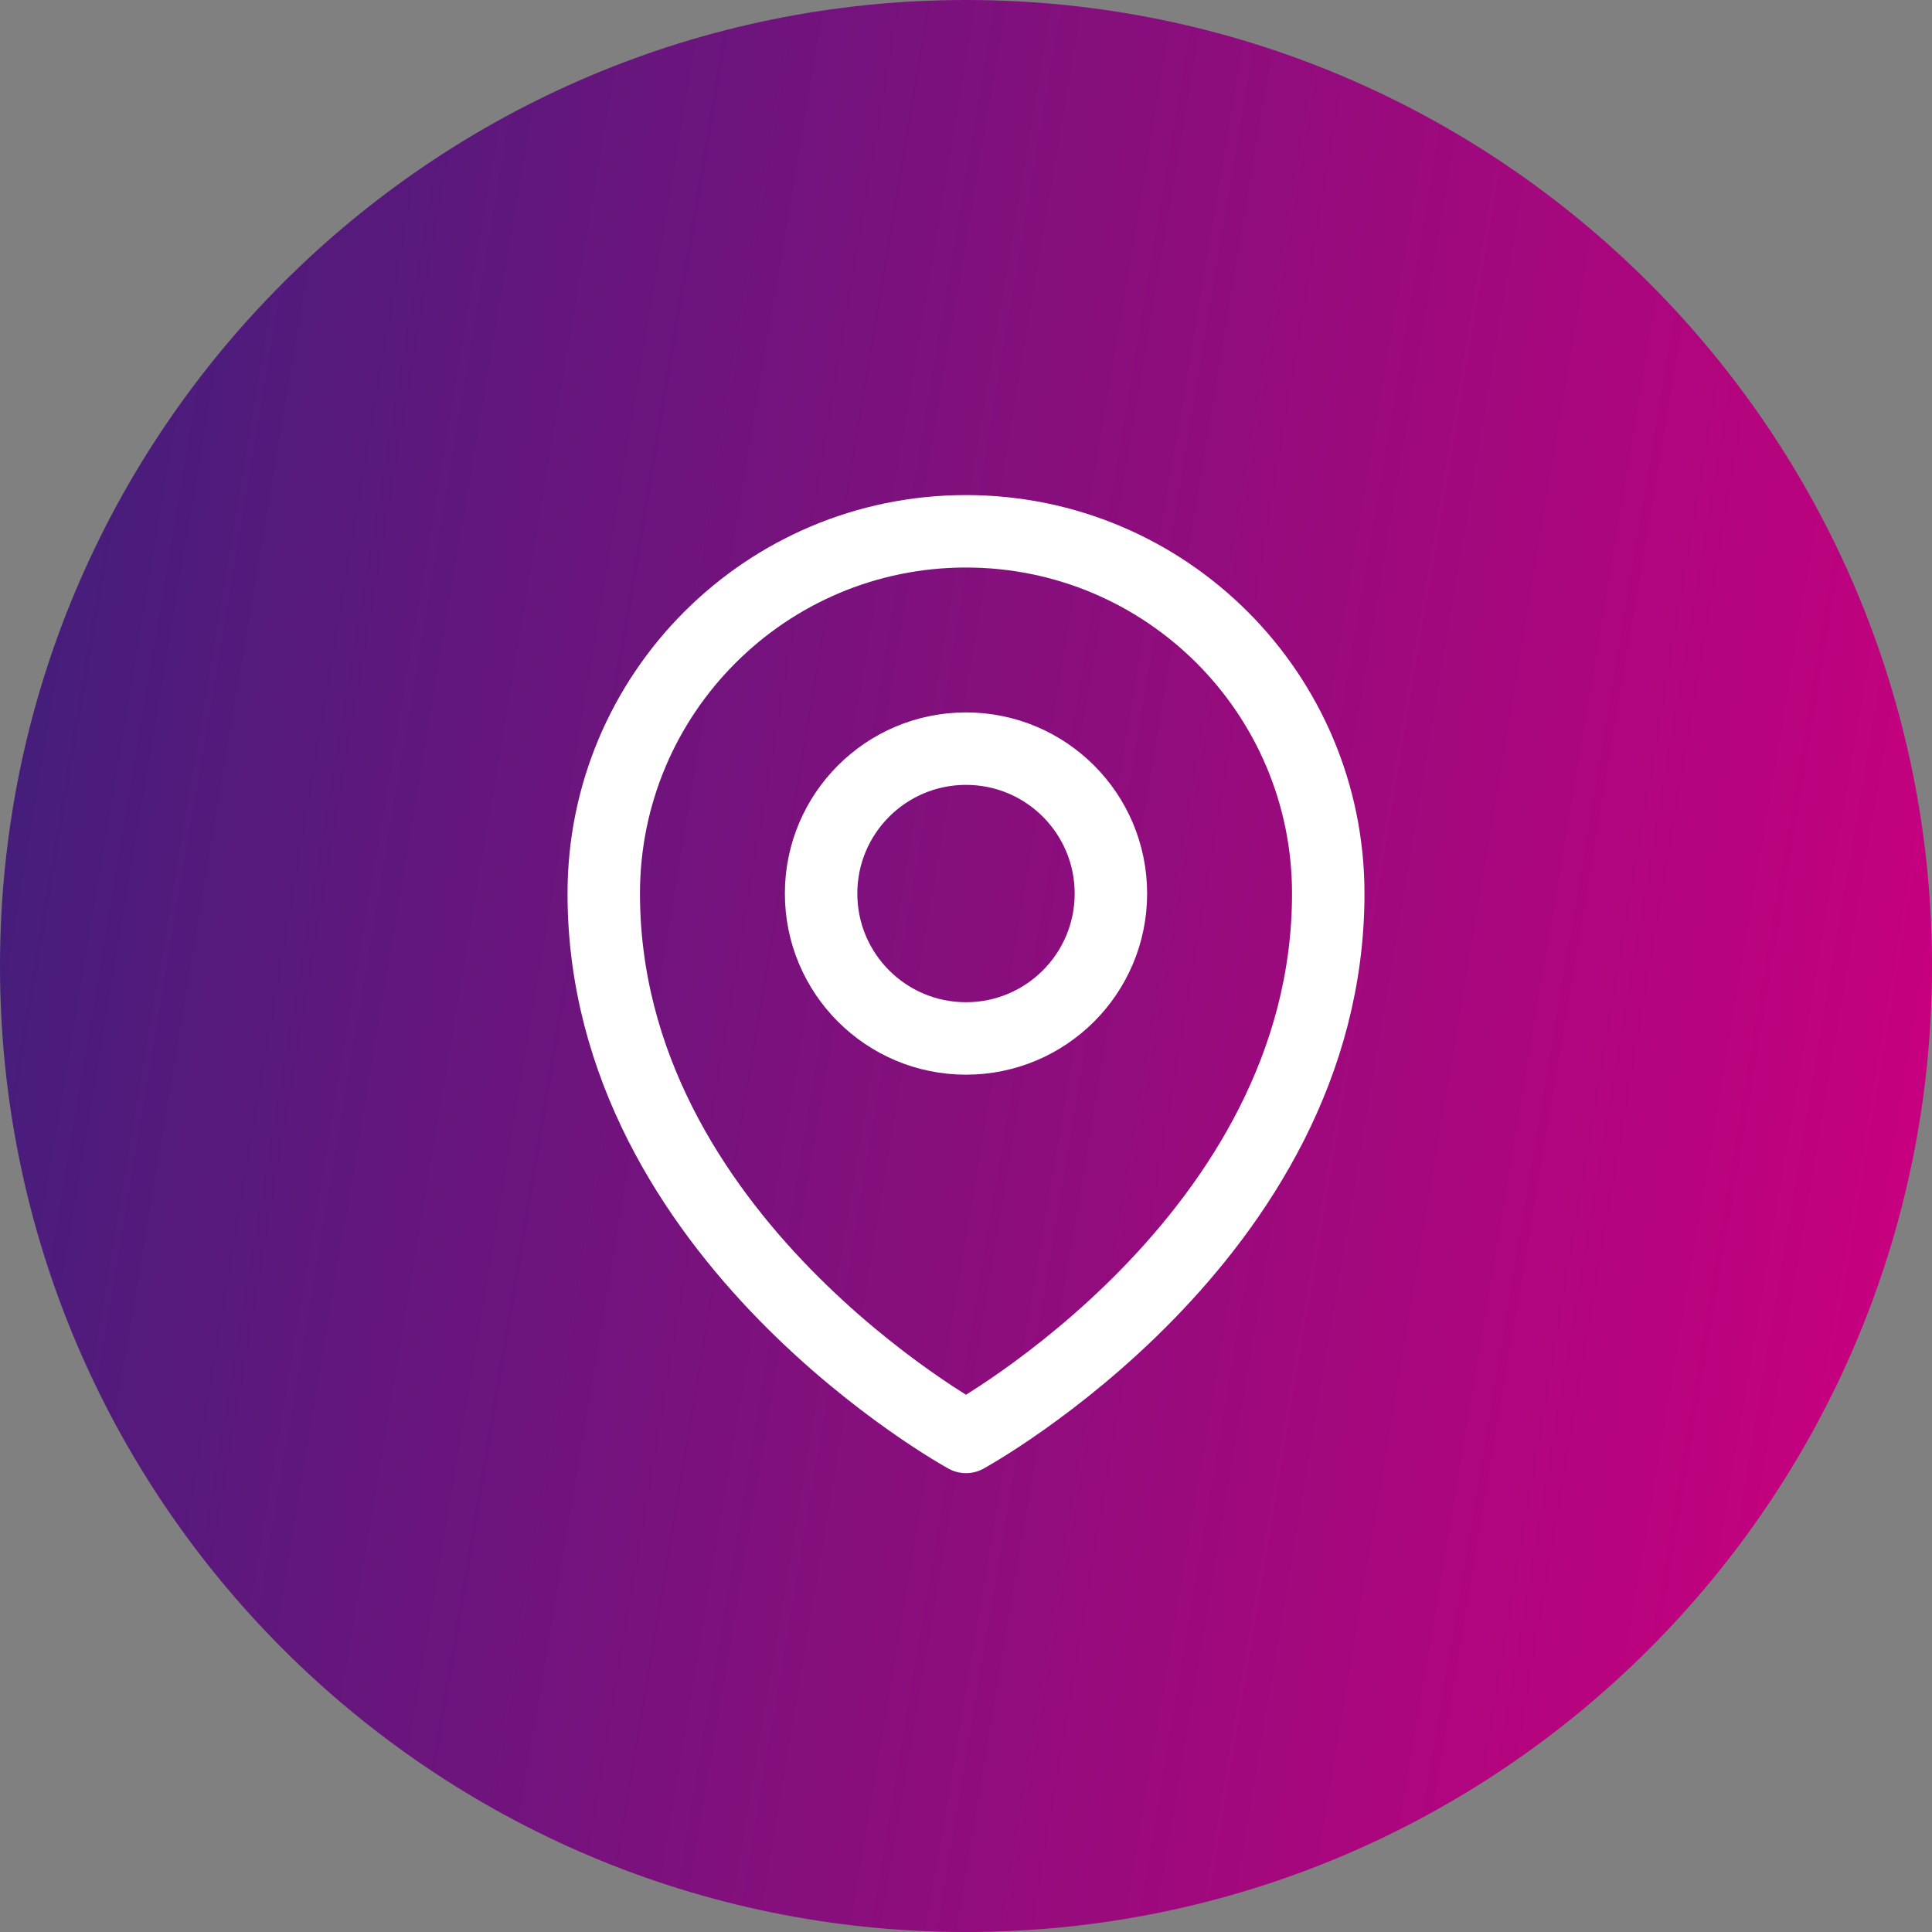
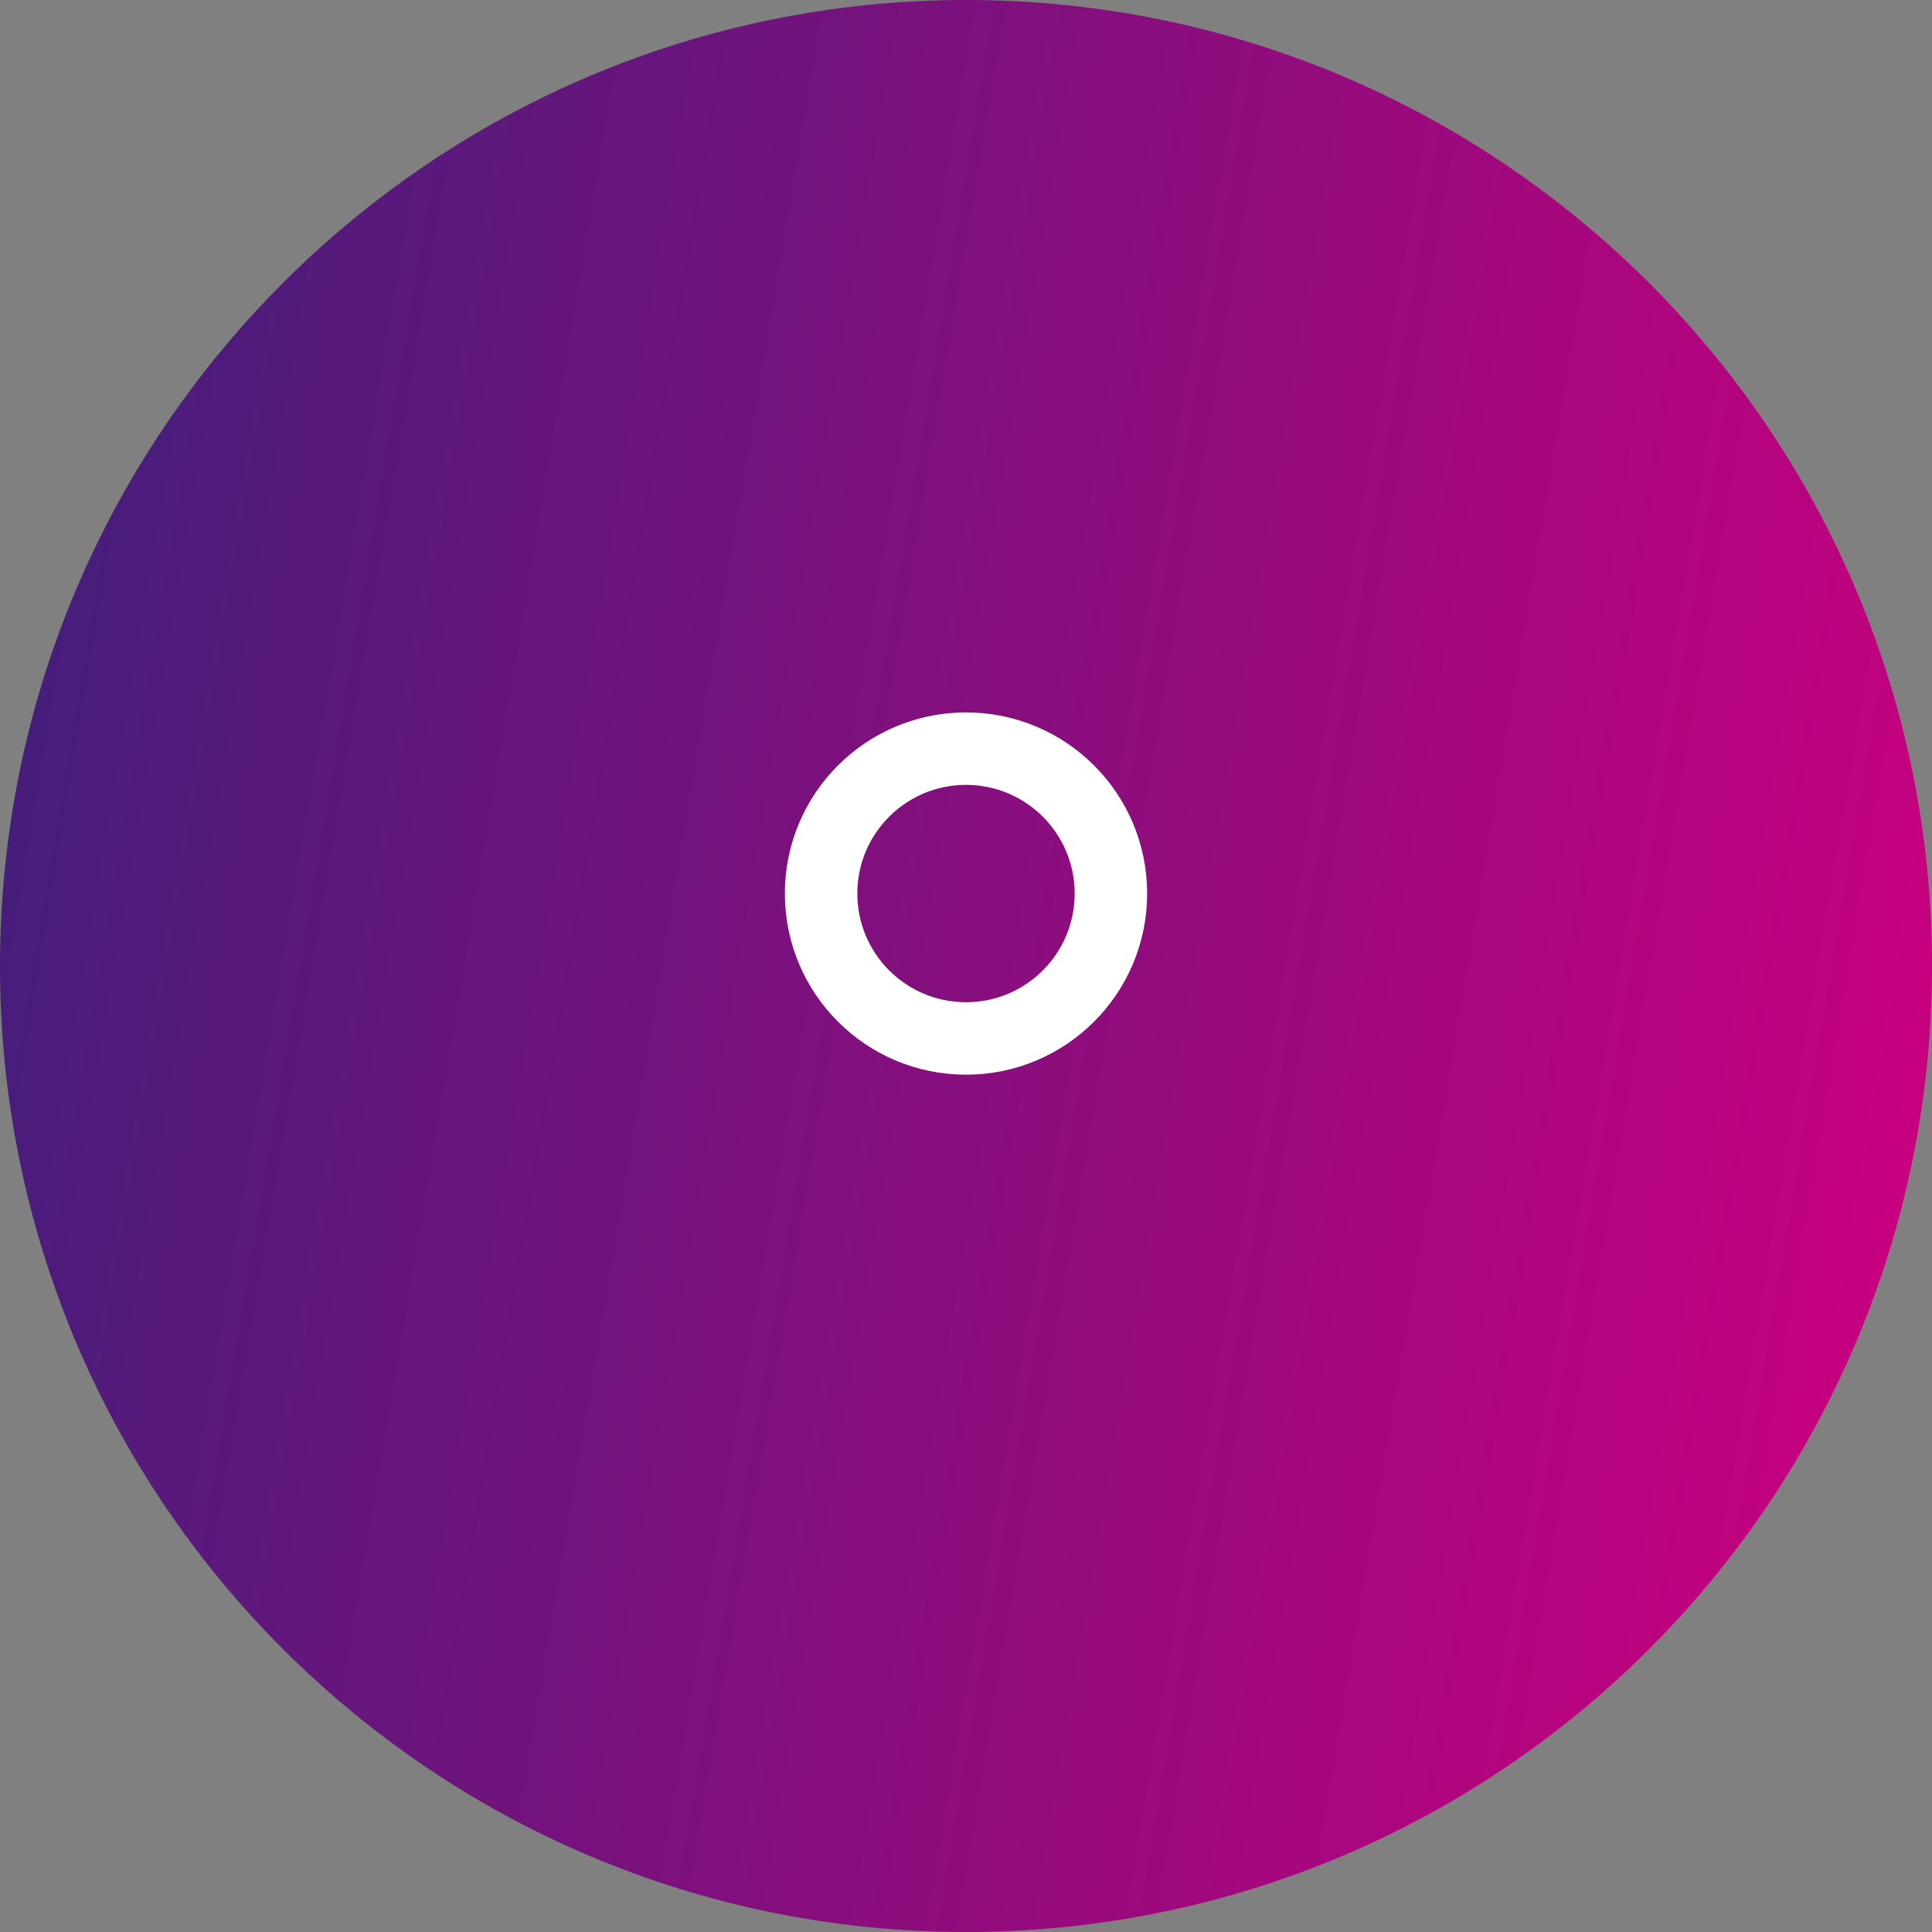
<svg xmlns="http://www.w3.org/2000/svg" width="40" height="40" viewBox="0 0 40 40" fill="none">
  <rect x="0" y="0" width="40" height="40" fill="#808080" stroke="none" />
  <path d="M0 20C0 8.954 8.954 0 20 0V0C31.046 0 40 8.954 40 20V20C40 31.046 31.046 40 20 40V40C8.954 40 0 31.046 0 20V20Z" fill="url(#paint0_linear_4645_2756)" />
  <path d="M23 18.5C23 20.157 21.657 21.5 20 21.5C18.343 21.5 17 20.157 17 18.5C17 16.843 18.343 15.5 20 15.5C21.657 15.5 23 16.843 23 18.5Z" stroke="white" stroke-width="1.5" stroke-linecap="round" stroke-linejoin="round" />
-   <path d="M27.5 18.5C27.5 25.642 20 29.75 20 29.75C20 29.75 12.5 25.642 12.5 18.5C12.5 14.358 15.858 11 20 11C24.142 11 27.5 14.358 27.5 18.5Z" stroke="white" stroke-width="1.5" stroke-linecap="round" stroke-linejoin="round" />
  <defs>
    <linearGradient id="paint0_linear_4645_2756" x1="40" y1="20" x2="1.1" y2="13.46" gradientUnits="userSpaceOnUse">
      <stop stop-color="#C6007E" />
      <stop offset="1" stop-color="#471D7C" />
    </linearGradient>
  </defs>
</svg>